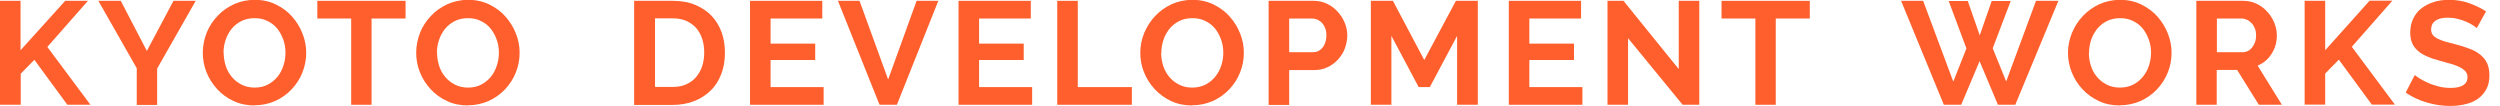
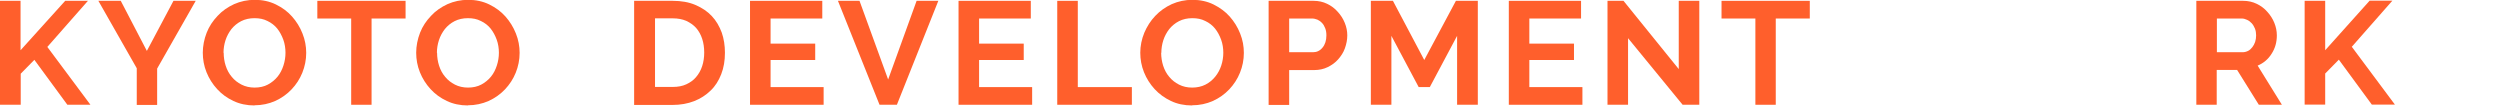
<svg xmlns="http://www.w3.org/2000/svg" width="118" height="5" viewBox="0 0 118 5" fill="none">
  <g clip-path="url(#clip0_633_1789)">
    <path d="M0 4.945V0.039H0.97V2.371L3.077 0.039H4.15L2.234 2.215L4.269 4.945H3.18L1.622 2.824L0.978 3.479V4.945H0Z" fill="#FF5F2C" />
    <path d="M5.7 0.039L6.932 2.403L8.188 0.039H9.238L7.417 3.237V4.953H6.455V3.222L4.643 0.039H5.7Z" fill="#FF5F2C" />
    <path d="M12.012 4.977C11.647 4.977 11.313 4.906 11.019 4.766C10.717 4.626 10.462 4.438 10.248 4.204C10.033 3.97 9.866 3.705 9.747 3.409C9.627 3.112 9.572 2.8 9.572 2.488C9.572 2.176 9.635 1.849 9.755 1.544C9.874 1.24 10.049 0.983 10.271 0.749C10.486 0.515 10.748 0.335 11.05 0.195C11.353 0.062 11.678 -0.008 12.028 -0.008C12.378 -0.008 12.72 0.062 13.022 0.211C13.324 0.359 13.579 0.546 13.785 0.78C13.992 1.014 14.159 1.279 14.278 1.583C14.397 1.88 14.453 2.184 14.453 2.496C14.453 2.824 14.389 3.136 14.27 3.432C14.151 3.729 13.976 3.994 13.761 4.22C13.547 4.446 13.284 4.633 12.99 4.766C12.688 4.899 12.362 4.969 12.012 4.969V4.977ZM10.558 2.488C10.558 2.699 10.589 2.909 10.653 3.105C10.717 3.3 10.812 3.479 10.939 3.627C11.066 3.783 11.217 3.9 11.4 3.994C11.583 4.087 11.79 4.134 12.02 4.134C12.251 4.134 12.466 4.087 12.64 3.994C12.815 3.9 12.974 3.775 13.101 3.619C13.229 3.463 13.316 3.284 13.38 3.089C13.443 2.894 13.475 2.691 13.475 2.488C13.475 2.285 13.443 2.067 13.372 1.872C13.3 1.677 13.205 1.498 13.086 1.349C12.966 1.201 12.807 1.076 12.625 0.991C12.442 0.897 12.243 0.858 12.012 0.858C11.782 0.858 11.567 0.905 11.384 0.998C11.201 1.092 11.05 1.217 10.923 1.373C10.804 1.529 10.709 1.7 10.645 1.895C10.581 2.09 10.55 2.293 10.55 2.496L10.558 2.488Z" fill="#FF5F2C" />
    <path d="M19.136 0.874H17.538V4.945H16.576V0.874H14.978V0.039H19.143V0.874H19.136Z" fill="#FF5F2C" />
    <path d="M22.085 4.977C21.719 4.977 21.385 4.906 21.091 4.766C20.789 4.626 20.535 4.438 20.32 4.204C20.105 3.97 19.938 3.705 19.819 3.409C19.7 3.112 19.644 2.8 19.644 2.488C19.644 2.176 19.708 1.849 19.827 1.544C19.946 1.24 20.121 0.983 20.344 0.749C20.558 0.515 20.821 0.335 21.123 0.195C21.425 0.062 21.751 -0.008 22.101 -0.008C22.451 -0.008 22.793 0.062 23.095 0.211C23.397 0.359 23.651 0.546 23.858 0.78C24.064 1.014 24.231 1.279 24.351 1.583C24.47 1.88 24.526 2.184 24.526 2.496C24.526 2.824 24.462 3.136 24.343 3.432C24.223 3.729 24.049 3.994 23.834 4.22C23.619 4.446 23.357 4.633 23.063 4.766C22.761 4.899 22.435 4.969 22.085 4.969V4.977ZM20.63 2.488C20.63 2.699 20.662 2.909 20.726 3.105C20.789 3.3 20.884 3.479 21.012 3.627C21.139 3.783 21.29 3.9 21.473 3.994C21.656 4.087 21.862 4.134 22.093 4.134C22.323 4.134 22.538 4.087 22.713 3.994C22.888 3.9 23.047 3.775 23.174 3.619C23.301 3.463 23.389 3.284 23.452 3.089C23.516 2.894 23.548 2.691 23.548 2.488C23.548 2.285 23.516 2.067 23.444 1.872C23.373 1.677 23.277 1.498 23.158 1.349C23.039 1.201 22.88 1.076 22.697 0.991C22.514 0.897 22.316 0.858 22.085 0.858C21.854 0.858 21.64 0.905 21.457 0.998C21.274 1.092 21.123 1.217 20.996 1.373C20.877 1.529 20.781 1.7 20.718 1.895C20.654 2.09 20.622 2.293 20.622 2.496L20.63 2.488Z" fill="#FF5F2C" />
    <path d="M29.931 4.945V0.039H31.752C32.157 0.039 32.515 0.101 32.825 0.234C33.135 0.367 33.39 0.538 33.596 0.757C33.803 0.975 33.954 1.24 34.066 1.537C34.169 1.833 34.217 2.153 34.217 2.488C34.217 2.863 34.161 3.198 34.042 3.502C33.922 3.807 33.763 4.064 33.541 4.275C33.326 4.485 33.064 4.657 32.762 4.774C32.46 4.891 32.118 4.953 31.744 4.953H29.924L29.931 4.945ZM33.239 2.481C33.239 2.247 33.207 2.028 33.143 1.833C33.08 1.638 32.984 1.467 32.857 1.318C32.73 1.178 32.571 1.069 32.388 0.983C32.205 0.905 31.991 0.866 31.76 0.866H30.917V4.103H31.76C31.998 4.103 32.213 4.064 32.396 3.978C32.579 3.892 32.738 3.783 32.857 3.635C32.984 3.487 33.08 3.315 33.143 3.12C33.207 2.925 33.239 2.707 33.239 2.481Z" fill="#FF5F2C" />
    <path d="M38.875 4.111V4.945H35.401V0.039H38.812V0.874H36.371V2.059H38.478V2.832H36.371V4.111H38.875Z" fill="#FF5F2C" />
    <path d="M40.569 0.039L41.92 3.752L43.264 0.039H44.289L42.333 4.945H41.514L39.551 0.039H40.576H40.569Z" fill="#FF5F2C" />
    <path d="M48.717 4.111V4.945H45.243V0.039H48.654V0.874H46.213V2.059H48.32V2.832H46.213V4.111H48.717Z" fill="#FF5F2C" />
    <path d="M49.902 4.945V0.039H50.872V4.111H53.424V4.945H49.902Z" fill="#FF5F2C" />
    <path d="M56.262 4.977C55.896 4.977 55.562 4.906 55.268 4.766C54.974 4.626 54.711 4.438 54.497 4.204C54.282 3.97 54.115 3.705 53.996 3.409C53.877 3.112 53.821 2.8 53.821 2.488C53.821 2.176 53.885 1.849 54.012 1.544C54.139 1.248 54.306 0.983 54.529 0.749C54.751 0.515 55.006 0.335 55.308 0.195C55.61 0.062 55.936 -0.008 56.285 -0.008C56.635 -0.008 56.977 0.062 57.279 0.211C57.573 0.359 57.836 0.546 58.042 0.78C58.249 1.014 58.416 1.279 58.535 1.583C58.655 1.88 58.71 2.184 58.71 2.496C58.71 2.824 58.647 3.136 58.527 3.432C58.408 3.729 58.233 3.994 58.019 4.22C57.804 4.446 57.542 4.633 57.248 4.766C56.945 4.899 56.619 4.969 56.27 4.969L56.262 4.977ZM54.807 2.488C54.807 2.699 54.839 2.909 54.902 3.105C54.966 3.3 55.061 3.479 55.188 3.627C55.316 3.783 55.467 3.9 55.65 3.994C55.832 4.087 56.039 4.134 56.27 4.134C56.5 4.134 56.715 4.087 56.898 3.994C57.081 3.9 57.232 3.775 57.359 3.619C57.486 3.463 57.581 3.284 57.645 3.089C57.709 2.894 57.74 2.691 57.74 2.488C57.74 2.285 57.709 2.067 57.637 1.872C57.566 1.677 57.47 1.498 57.351 1.349C57.232 1.201 57.073 1.076 56.89 0.991C56.707 0.897 56.508 0.858 56.278 0.858C56.047 0.858 55.832 0.905 55.65 0.998C55.467 1.092 55.316 1.217 55.188 1.373C55.069 1.529 54.974 1.7 54.91 1.895C54.847 2.09 54.815 2.293 54.815 2.496L54.807 2.488Z" fill="#FF5F2C" />
    <path d="M59.879 4.945V0.039H62.002C62.232 0.039 62.447 0.086 62.638 0.179C62.836 0.273 63.003 0.398 63.138 0.554C63.282 0.71 63.393 0.881 63.472 1.077C63.552 1.272 63.592 1.467 63.592 1.669C63.592 1.872 63.552 2.075 63.48 2.278C63.409 2.481 63.297 2.644 63.162 2.8C63.027 2.956 62.86 3.073 62.669 3.167C62.478 3.261 62.264 3.307 62.033 3.307H60.849V4.953H59.879V4.945ZM60.849 2.465H61.978C62.153 2.465 62.304 2.395 62.423 2.247C62.542 2.106 62.606 1.911 62.606 1.669C62.606 1.545 62.59 1.435 62.55 1.334C62.51 1.233 62.463 1.147 62.399 1.084C62.335 1.014 62.264 0.967 62.184 0.928C62.105 0.897 62.017 0.874 61.938 0.874H60.849V2.465Z" fill="#FF5F2C" />
    <path d="M68.775 4.945V1.693L67.487 4.111H66.962L65.674 1.693V4.945H64.704V0.039H65.746L67.225 2.832L68.719 0.039H69.753V4.945H68.783H68.775Z" fill="#FF5F2C" />
    <path d="M74.69 4.111V4.945H71.216V0.039H74.626V0.874H72.185V2.059H74.292V2.832H72.185V4.111H74.69Z" fill="#FF5F2C" />
    <path d="M76.844 1.802V4.945H75.874V0.039H76.629L79.237 3.261V0.039H80.207V4.945H79.42L76.844 1.802Z" fill="#FF5F2C" />
    <path d="M85.414 0.874H83.816V4.945H82.854V0.874H81.256V0.039H85.422V0.874H85.414Z" fill="#FF5F2C" />
-     <path d="M91.981 0.047H92.879L93.444 1.669L94.008 0.047H94.906L94.056 2.278L94.692 3.846L96.099 0.039H97.156L95.121 4.945H94.302L93.436 2.886L92.569 4.945H91.75L89.731 0.039H90.772L92.195 3.853L92.815 2.286L91.981 0.055V0.047Z" fill="#FF5F2C" />
-     <path d="M100.05 4.977C99.684 4.977 99.35 4.906 99.056 4.766C98.762 4.626 98.5 4.438 98.285 4.204C98.07 3.97 97.903 3.705 97.784 3.409C97.665 3.112 97.609 2.8 97.609 2.488C97.609 2.176 97.673 1.849 97.8 1.544C97.927 1.248 98.094 0.983 98.317 0.749C98.539 0.515 98.794 0.335 99.096 0.195C99.398 0.062 99.724 -0.008 100.074 -0.008C100.424 -0.008 100.765 0.062 101.067 0.211C101.362 0.359 101.624 0.546 101.831 0.78C102.037 1.014 102.204 1.279 102.324 1.583C102.443 1.88 102.498 2.184 102.498 2.496C102.498 2.824 102.435 3.136 102.316 3.432C102.196 3.729 102.021 3.994 101.807 4.22C101.592 4.446 101.33 4.633 101.036 4.766C100.734 4.899 100.408 4.969 100.058 4.969L100.05 4.977ZM98.595 2.488C98.595 2.699 98.627 2.909 98.69 3.105C98.754 3.3 98.849 3.479 98.977 3.627C99.104 3.783 99.255 3.9 99.438 3.994C99.621 4.087 99.827 4.134 100.058 4.134C100.288 4.134 100.503 4.087 100.686 3.994C100.869 3.9 101.02 3.775 101.147 3.619C101.274 3.463 101.37 3.284 101.433 3.089C101.497 2.894 101.529 2.691 101.529 2.488C101.529 2.285 101.497 2.067 101.425 1.872C101.354 1.677 101.258 1.498 101.139 1.349C101.02 1.201 100.861 1.076 100.678 0.991C100.495 0.897 100.296 0.858 100.066 0.858C99.835 0.858 99.621 0.905 99.438 0.998C99.255 1.092 99.104 1.217 98.977 1.373C98.857 1.529 98.762 1.7 98.698 1.895C98.635 2.09 98.603 2.293 98.603 2.496L98.595 2.488Z" fill="#FF5F2C" />
    <path d="M103.667 4.945V0.039H105.877C106.108 0.039 106.322 0.086 106.513 0.179C106.712 0.273 106.879 0.398 107.014 0.554C107.157 0.71 107.268 0.881 107.348 1.077C107.427 1.272 107.467 1.467 107.467 1.669C107.467 1.989 107.388 2.278 107.221 2.535C107.062 2.793 106.839 2.98 106.561 3.097L107.706 4.945H106.617L105.591 3.3H104.629V4.945H103.659H103.667ZM104.637 2.465H105.853C105.941 2.465 106.028 2.442 106.108 2.403C106.187 2.364 106.251 2.301 106.307 2.231C106.362 2.161 106.41 2.075 106.442 1.981C106.473 1.888 106.489 1.779 106.489 1.669C106.489 1.56 106.473 1.451 106.434 1.35C106.394 1.256 106.346 1.17 106.283 1.1C106.219 1.03 106.148 0.975 106.06 0.936C105.981 0.897 105.893 0.874 105.814 0.874H104.637V2.465Z" fill="#FF5F2C" />
    <path d="M108.779 4.945V0.039H109.749V2.371L111.848 0.031H112.921L111.005 2.208L113.04 4.938H111.951L110.393 2.816L109.749 3.471V4.938H108.779V4.945Z" fill="#FF5F2C" />
-     <path d="M116.896 1.318C116.896 1.318 116.8 1.24 116.713 1.186C116.625 1.131 116.522 1.076 116.395 1.022C116.268 0.967 116.133 0.92 115.989 0.889C115.846 0.85 115.695 0.835 115.544 0.835C115.274 0.835 115.075 0.881 114.948 0.983C114.813 1.076 114.749 1.217 114.749 1.388C114.749 1.49 114.773 1.576 114.821 1.638C114.869 1.708 114.94 1.763 115.035 1.817C115.131 1.864 115.25 1.911 115.393 1.958C115.536 1.997 115.703 2.044 115.894 2.09C116.141 2.153 116.363 2.223 116.562 2.301C116.761 2.371 116.928 2.465 117.071 2.582C117.206 2.691 117.317 2.824 117.389 2.98C117.46 3.136 117.5 3.323 117.5 3.549C117.5 3.814 117.452 4.041 117.349 4.22C117.246 4.407 117.11 4.555 116.943 4.672C116.769 4.789 116.578 4.875 116.347 4.922C116.125 4.977 115.894 5 115.648 5C115.274 5 114.9 4.945 114.535 4.836C114.169 4.727 113.835 4.571 113.549 4.368L113.978 3.541C114.018 3.58 114.097 3.635 114.209 3.705C114.32 3.775 114.447 3.838 114.598 3.908C114.749 3.978 114.916 4.033 115.099 4.08C115.282 4.126 115.473 4.15 115.664 4.15C116.196 4.15 116.466 3.978 116.466 3.643C116.466 3.534 116.435 3.448 116.371 3.37C116.307 3.3 116.22 3.229 116.109 3.175C115.997 3.12 115.862 3.066 115.703 3.019C115.544 2.972 115.361 2.925 115.171 2.87C114.932 2.808 114.725 2.738 114.551 2.66C114.376 2.582 114.225 2.496 114.113 2.387C113.994 2.285 113.907 2.161 113.851 2.028C113.795 1.895 113.763 1.732 113.763 1.537C113.763 1.287 113.811 1.069 113.907 0.874C114.002 0.679 114.129 0.515 114.296 0.39C114.463 0.265 114.654 0.164 114.876 0.094C115.099 0.023 115.338 -0.008 115.592 -0.008C115.942 -0.008 116.268 0.047 116.562 0.156C116.856 0.265 117.118 0.39 117.341 0.538L116.912 1.31L116.896 1.318Z" fill="#FF5F2C" />
  </g>
  <defs>
    <clipPath id="clip0_633_1789">
      <rect width="117.5" height="5" fill="white" />
    </clipPath>
  </defs>
</svg>